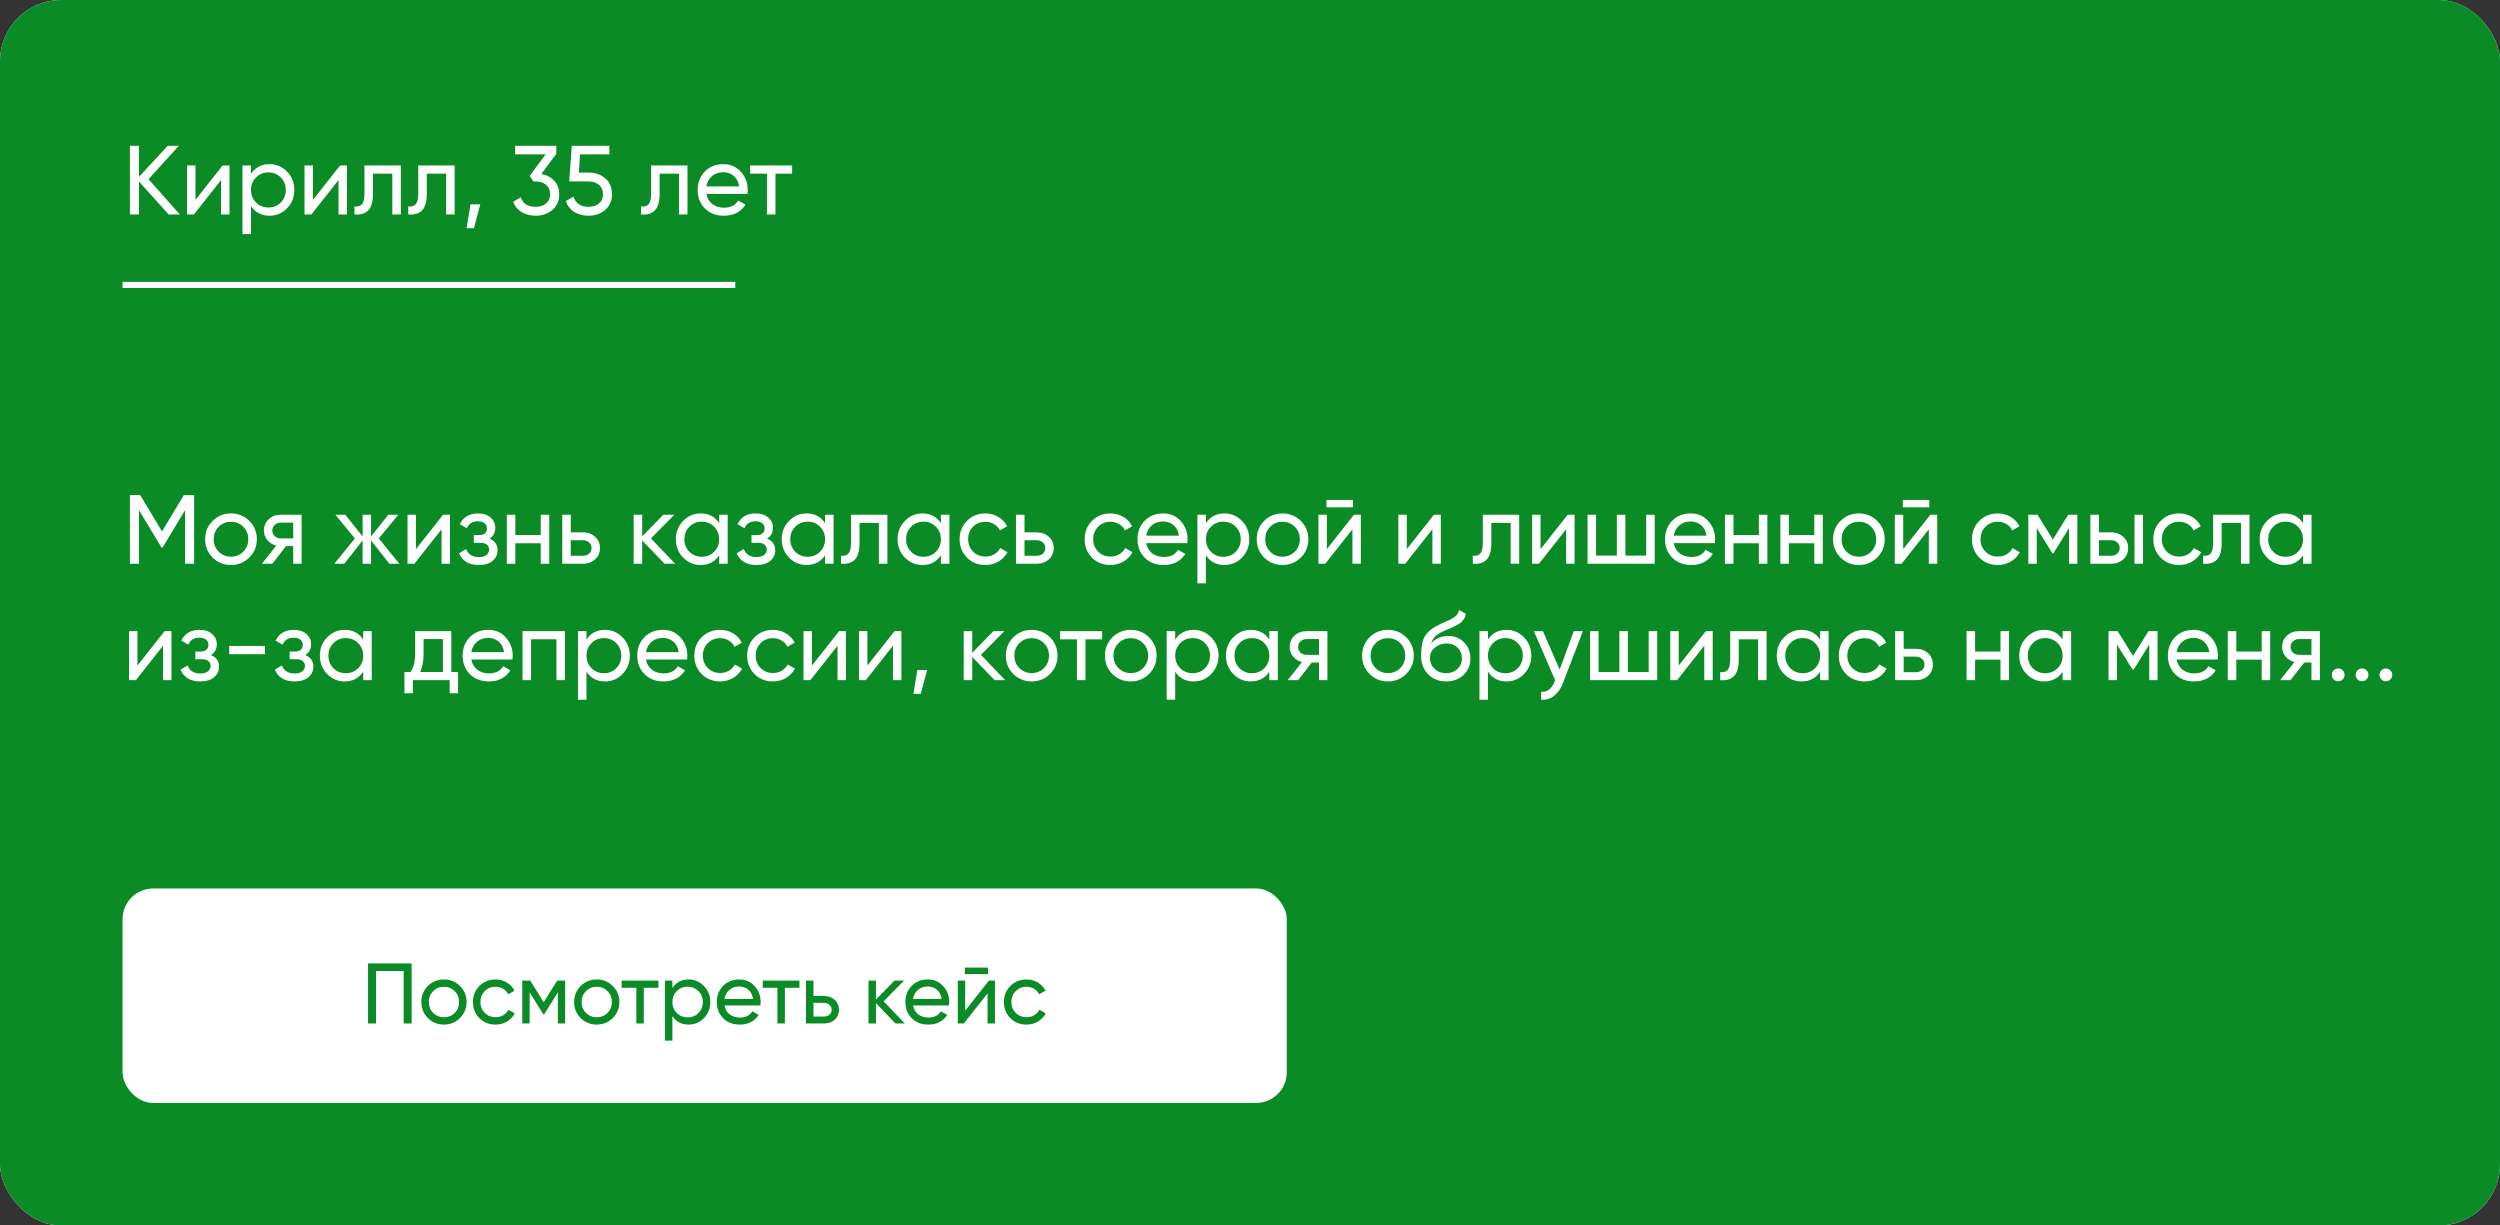
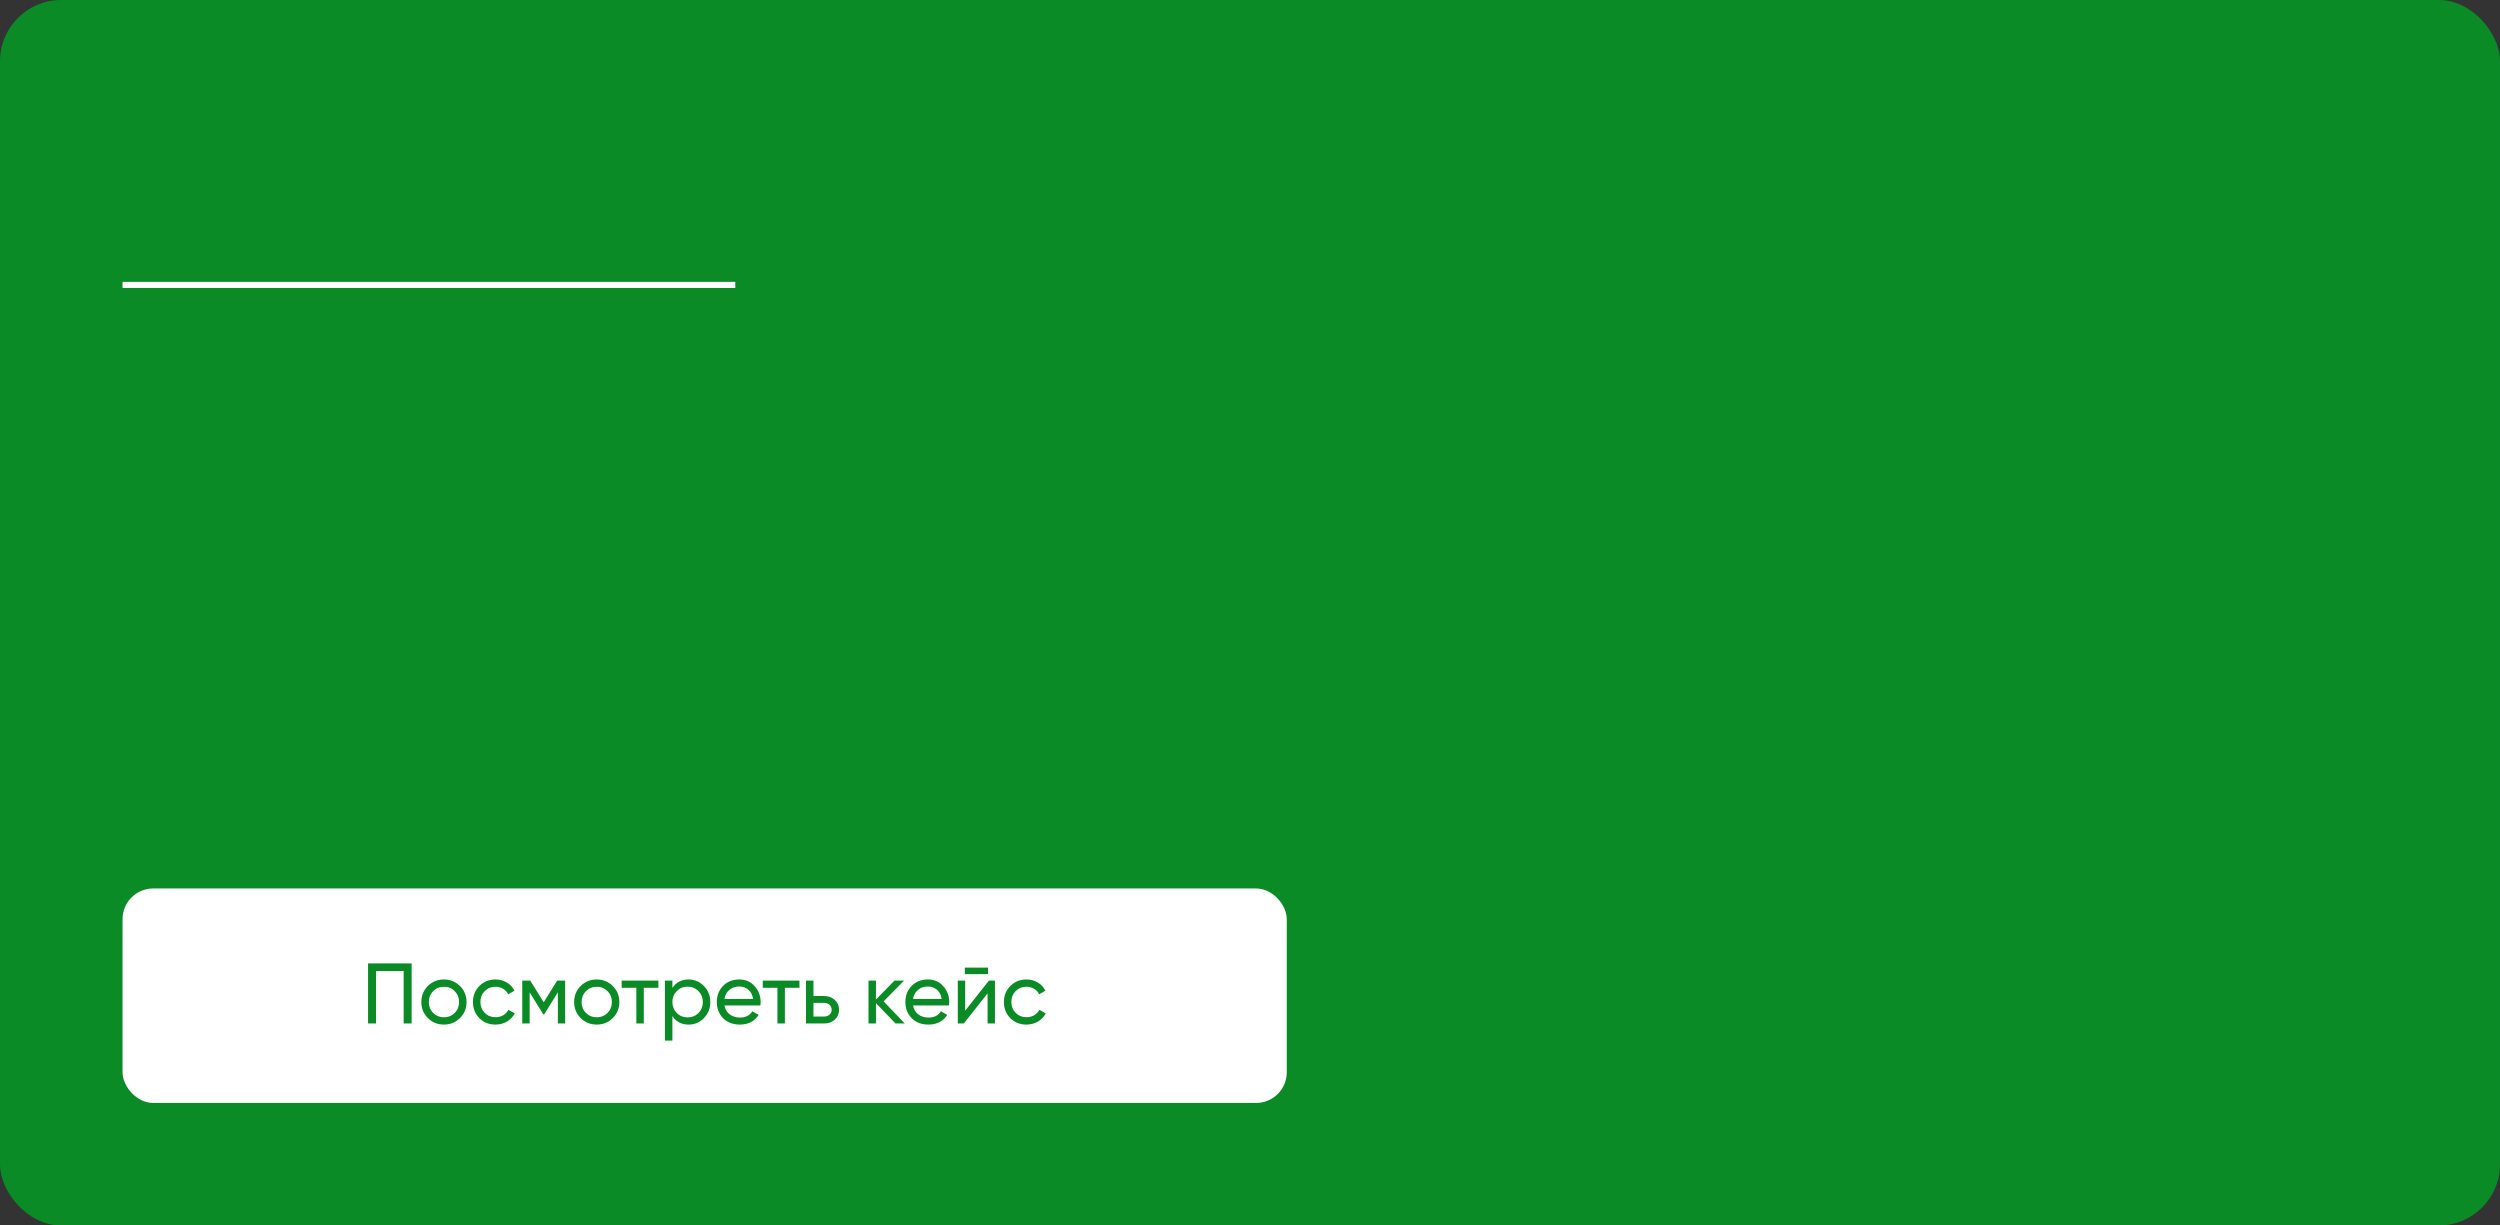
<svg xmlns="http://www.w3.org/2000/svg" width="408" height="200" viewBox="0 0 408 200" fill="none">
  <rect x="0" y="0" width="408" height="200" fill="#333333" stroke="none" />
  <g clip-path="url(#clip0_470_418)">
-     <rect width="408" height="200" rx="10" fill="white" />
    <rect width="408" height="200" rx="10" fill="#0A8B26" />
-     <path d="M31.68 80.8V92H30.208V83.248L26.544 89.344H26.352L22.688 83.264V92H21.2V80.8H22.88L26.448 86.72L30 80.8H31.68ZM40.683 90.992C39.862 91.803 38.864 92.208 37.691 92.208C36.518 92.208 35.52 91.803 34.699 90.992C33.888 90.181 33.483 89.184 33.483 88C33.483 86.816 33.888 85.819 34.699 85.008C35.52 84.197 36.518 83.792 37.691 83.792C38.864 83.792 39.862 84.197 40.683 85.008C41.504 85.819 41.915 86.816 41.915 88C41.915 89.184 41.504 90.181 40.683 90.992ZM37.691 90.848C38.491 90.848 39.163 90.576 39.707 90.032C40.251 89.488 40.523 88.811 40.523 88C40.523 87.189 40.251 86.512 39.707 85.968C39.163 85.424 38.491 85.152 37.691 85.152C36.902 85.152 36.235 85.424 35.691 85.968C35.147 86.512 34.875 87.189 34.875 88C34.875 88.811 35.147 89.488 35.691 90.032C36.235 90.576 36.902 90.848 37.691 90.848ZM49.227 84V92H47.852V89.12H46.684L44.444 92H42.748L45.084 89.04C44.486 88.891 44.001 88.592 43.627 88.144C43.254 87.696 43.068 87.173 43.068 86.576C43.068 85.84 43.329 85.227 43.852 84.736C44.374 84.245 45.03 84 45.819 84H49.227ZM45.867 87.872H47.852V85.296H45.867C45.473 85.296 45.137 85.413 44.859 85.648C44.582 85.883 44.444 86.197 44.444 86.592C44.444 86.976 44.582 87.285 44.859 87.52C45.137 87.755 45.473 87.872 45.867 87.872ZM65.177 92H63.545L60.553 88.208V92H59.177V88.208L56.185 92H54.569L57.913 87.872L54.729 84H56.345L59.177 87.536V84H60.553V87.536L63.385 84H65.017L61.817 87.872L65.177 92ZM72.317 84H73.437V92H72.061V86.384L67.629 92H66.509V84H67.885V89.616L72.317 84ZM79.876 87.904C80.761 88.267 81.204 88.901 81.204 89.808C81.204 90.48 80.937 91.051 80.404 91.52C79.871 91.979 79.113 92.208 78.132 92.208C76.532 92.208 75.46 91.568 74.916 90.288L76.084 89.6C76.393 90.475 77.081 90.912 78.148 90.912C78.681 90.912 79.092 90.8 79.38 90.576C79.679 90.341 79.828 90.043 79.828 89.68C79.828 89.36 79.705 89.099 79.46 88.896C79.225 88.693 78.905 88.592 78.5 88.592H77.332V87.328H78.196C78.601 87.328 78.916 87.232 79.14 87.04C79.364 86.837 79.476 86.565 79.476 86.224C79.476 85.883 79.343 85.605 79.076 85.392C78.82 85.179 78.463 85.072 78.004 85.072C77.108 85.072 76.5 85.451 76.18 86.208L75.044 85.552C75.609 84.379 76.596 83.792 78.004 83.792C78.879 83.792 79.567 84.016 80.068 84.464C80.58 84.912 80.836 85.461 80.836 86.112C80.836 86.923 80.516 87.52 79.876 87.904ZM88.248 84H89.64V92H88.248V88.656H84.104V92H82.712V84H84.104V87.328H88.248V84ZM95.135 86.88C95.935 86.88 96.597 87.12 97.119 87.6C97.653 88.069 97.919 88.683 97.919 89.44C97.919 90.197 97.653 90.816 97.119 91.296C96.597 91.765 95.935 92 95.135 92H91.759V84H93.151V86.88H95.135ZM95.135 90.704C95.53 90.704 95.861 90.592 96.127 90.368C96.404 90.133 96.543 89.824 96.543 89.44C96.543 89.056 96.404 88.747 96.127 88.512C95.861 88.277 95.53 88.16 95.135 88.16H93.151V90.704H95.135ZM110.183 92H108.455L104.807 88.208V92H103.415V84H104.807V87.536L108.263 84H110.055L106.231 87.872L110.183 92ZM117.368 84H118.76V92H117.368V90.624C116.674 91.68 115.666 92.208 114.344 92.208C113.224 92.208 112.269 91.803 111.48 90.992C110.69 90.171 110.296 89.173 110.296 88C110.296 86.827 110.69 85.835 111.48 85.024C112.269 84.203 113.224 83.792 114.344 83.792C115.666 83.792 116.674 84.32 117.368 85.376V84ZM114.52 90.864C115.33 90.864 116.008 90.592 116.552 90.048C117.096 89.493 117.368 88.811 117.368 88C117.368 87.189 117.096 86.512 116.552 85.968C116.008 85.413 115.33 85.136 114.52 85.136C113.72 85.136 113.048 85.413 112.504 85.968C111.96 86.512 111.688 87.189 111.688 88C111.688 88.811 111.96 89.493 112.504 90.048C113.048 90.592 113.72 90.864 114.52 90.864ZM125.189 87.904C126.074 88.267 126.517 88.901 126.517 89.808C126.517 90.48 126.25 91.051 125.717 91.52C125.183 91.979 124.426 92.208 123.445 92.208C121.845 92.208 120.773 91.568 120.229 90.288L121.397 89.6C121.706 90.475 122.394 90.912 123.461 90.912C123.994 90.912 124.405 90.8 124.693 90.576C124.991 90.341 125.141 90.043 125.141 89.68C125.141 89.36 125.018 89.099 124.773 88.896C124.538 88.693 124.218 88.592 123.812 88.592H122.645V87.328H123.509C123.914 87.328 124.229 87.232 124.453 87.04C124.677 86.837 124.789 86.565 124.789 86.224C124.789 85.883 124.655 85.605 124.389 85.392C124.133 85.179 123.775 85.072 123.317 85.072C122.421 85.072 121.813 85.451 121.493 86.208L120.357 85.552C120.922 84.379 121.909 83.792 123.317 83.792C124.191 83.792 124.879 84.016 125.381 84.464C125.893 84.912 126.149 85.461 126.149 86.112C126.149 86.923 125.829 87.52 125.189 87.904ZM134.649 84H136.041V92H134.649V90.624C133.955 91.68 132.947 92.208 131.625 92.208C130.505 92.208 129.55 91.803 128.761 90.992C127.971 90.171 127.577 89.173 127.577 88C127.577 86.827 127.971 85.835 128.761 85.024C129.55 84.203 130.505 83.792 131.625 83.792C132.947 83.792 133.955 84.32 134.649 85.376V84ZM131.801 90.864C132.611 90.864 133.289 90.592 133.833 90.048C134.377 89.493 134.649 88.811 134.649 88C134.649 87.189 134.377 86.512 133.833 85.968C133.289 85.413 132.611 85.136 131.801 85.136C131.001 85.136 130.329 85.413 129.785 85.968C129.241 86.512 128.969 87.189 128.969 88C128.969 88.811 129.241 89.493 129.785 90.048C130.329 90.592 131.001 90.864 131.801 90.864ZM144.822 84V92H143.43V85.344H140.278V88.608C140.278 89.92 140.011 90.837 139.478 91.36C138.955 91.872 138.214 92.085 137.254 92V90.688C137.798 90.763 138.203 90.645 138.47 90.336C138.747 90.016 138.886 89.429 138.886 88.576V84H144.822ZM153.555 84H154.947V92H153.555V90.624C152.862 91.68 151.854 92.208 150.531 92.208C149.411 92.208 148.456 91.803 147.667 90.992C146.878 90.171 146.483 89.173 146.483 88C146.483 86.827 146.878 85.835 147.667 85.024C148.456 84.203 149.411 83.792 150.531 83.792C151.854 83.792 152.862 84.32 153.555 85.376V84ZM150.707 90.864C151.518 90.864 152.195 90.592 152.739 90.048C153.283 89.493 153.555 88.811 153.555 88C153.555 87.189 153.283 86.512 152.739 85.968C152.195 85.413 151.518 85.136 150.707 85.136C149.907 85.136 149.235 85.413 148.691 85.968C148.147 86.512 147.875 87.189 147.875 88C147.875 88.811 148.147 89.493 148.691 90.048C149.235 90.592 149.907 90.864 150.707 90.864ZM160.816 92.208C159.611 92.208 158.608 91.808 157.808 91.008C157.008 90.197 156.608 89.195 156.608 88C156.608 86.805 157.008 85.808 157.808 85.008C158.608 84.197 159.611 83.792 160.816 83.792C161.605 83.792 162.315 83.984 162.944 84.368C163.573 84.741 164.043 85.248 164.352 85.888L163.184 86.56C162.981 86.133 162.667 85.792 162.24 85.536C161.824 85.28 161.349 85.152 160.816 85.152C160.016 85.152 159.344 85.424 158.8 85.968C158.267 86.512 158 87.189 158 88C158 88.8 158.267 89.472 158.8 90.016C159.344 90.56 160.016 90.832 160.816 90.832C161.349 90.832 161.829 90.709 162.256 90.464C162.683 90.208 163.008 89.867 163.232 89.44L164.416 90.128C164.075 90.757 163.584 91.264 162.944 91.648C162.304 92.021 161.595 92.208 160.816 92.208ZM169.182 86.88C169.982 86.88 170.643 87.12 171.166 87.6C171.699 88.069 171.966 88.683 171.966 89.44C171.966 90.197 171.699 90.816 171.166 91.296C170.643 91.765 169.982 92 169.182 92H165.806V84H167.198V86.88H169.182ZM169.182 90.704C169.577 90.704 169.907 90.592 170.174 90.368C170.451 90.133 170.59 89.824 170.59 89.44C170.59 89.056 170.451 88.747 170.174 88.512C169.907 88.277 169.577 88.16 169.182 88.16H167.198V90.704H169.182ZM181.222 92.208C180.017 92.208 179.014 91.808 178.214 91.008C177.414 90.197 177.014 89.195 177.014 88C177.014 86.805 177.414 85.808 178.214 85.008C179.014 84.197 180.017 83.792 181.222 83.792C182.012 83.792 182.721 83.984 183.35 84.368C183.98 84.741 184.449 85.248 184.758 85.888L183.59 86.56C183.388 86.133 183.073 85.792 182.646 85.536C182.23 85.28 181.756 85.152 181.222 85.152C180.422 85.152 179.75 85.424 179.206 85.968C178.673 86.512 178.406 87.189 178.406 88C178.406 88.8 178.673 89.472 179.206 90.016C179.75 90.56 180.422 90.832 181.222 90.832C181.756 90.832 182.236 90.709 182.662 90.464C183.089 90.208 183.414 89.867 183.638 89.44L184.822 90.128C184.481 90.757 183.99 91.264 183.35 91.648C182.71 92.021 182.001 92.208 181.222 92.208ZM187.063 88.64C187.202 89.355 187.527 89.909 188.039 90.304C188.562 90.699 189.202 90.896 189.959 90.896C191.015 90.896 191.783 90.507 192.263 89.728L193.447 90.4C192.669 91.605 191.495 92.208 189.927 92.208C188.658 92.208 187.623 91.813 186.823 91.024C186.034 90.224 185.639 89.216 185.639 88C185.639 86.795 186.029 85.792 186.807 84.992C187.586 84.192 188.594 83.792 189.831 83.792C191.005 83.792 191.959 84.208 192.695 85.04C193.442 85.861 193.815 86.853 193.815 88.016C193.815 88.219 193.799 88.427 193.767 88.64H187.063ZM189.831 85.104C189.085 85.104 188.466 85.317 187.975 85.744C187.485 86.16 187.181 86.72 187.063 87.424H192.407C192.29 86.667 191.991 86.091 191.511 85.696C191.031 85.301 190.471 85.104 189.831 85.104ZM199.831 83.792C200.951 83.792 201.906 84.203 202.695 85.024C203.485 85.835 203.879 86.827 203.879 88C203.879 89.173 203.485 90.171 202.695 90.992C201.906 91.803 200.951 92.208 199.831 92.208C198.509 92.208 197.501 91.68 196.807 90.624V95.2H195.415V84H196.807V85.376C197.501 84.32 198.509 83.792 199.831 83.792ZM199.655 90.864C200.455 90.864 201.127 90.592 201.671 90.048C202.215 89.493 202.487 88.811 202.487 88C202.487 87.189 202.215 86.512 201.671 85.968C201.127 85.413 200.455 85.136 199.655 85.136C198.845 85.136 198.167 85.413 197.623 85.968C197.079 86.512 196.807 87.189 196.807 88C196.807 88.811 197.079 89.493 197.623 90.048C198.167 90.592 198.845 90.864 199.655 90.864ZM212.292 90.992C211.471 91.803 210.474 92.208 209.3 92.208C208.127 92.208 207.13 91.803 206.308 90.992C205.498 90.181 205.092 89.184 205.092 88C205.092 86.816 205.498 85.819 206.308 85.008C207.13 84.197 208.127 83.792 209.3 83.792C210.474 83.792 211.471 84.197 212.292 85.008C213.114 85.819 213.524 86.816 213.524 88C213.524 89.184 213.114 90.181 212.292 90.992ZM209.3 90.848C210.1 90.848 210.772 90.576 211.316 90.032C211.86 89.488 212.132 88.811 212.132 88C212.132 87.189 211.86 86.512 211.316 85.968C210.772 85.424 210.1 85.152 209.3 85.152C208.511 85.152 207.844 85.424 207.3 85.968C206.756 86.512 206.484 87.189 206.484 88C206.484 88.811 206.756 89.488 207.3 90.032C207.844 90.576 208.511 90.848 209.3 90.848ZM216.477 82.8V81.584H220.797V82.8H216.477ZM220.973 84H222.093V92H220.717V86.384L216.285 92H215.165V84H216.541V89.616L220.973 84ZM234.02 84H235.14V92H233.764V86.384L229.332 92H228.212V84H229.588V89.616L234.02 84ZM247.931 84V92H246.539V85.344H243.387V88.608C243.387 89.92 243.12 90.837 242.587 91.36C242.064 91.872 241.323 92.085 240.363 92V90.688C240.907 90.763 241.312 90.645 241.579 90.336C241.856 90.016 241.995 89.429 241.995 88.576V84H247.931ZM255.848 84H256.968V92H255.592V86.384L251.16 92H250.04V84H251.416V89.616L255.848 84ZM268.655 84H270.047V92H259.087V84H260.479V90.672H263.871V84H265.263V90.672H268.655V84ZM273.157 88.64C273.296 89.355 273.621 89.909 274.133 90.304C274.656 90.699 275.296 90.896 276.053 90.896C277.109 90.896 277.877 90.507 278.357 89.728L279.541 90.4C278.762 91.605 277.589 92.208 276.021 92.208C274.752 92.208 273.717 91.813 272.917 91.024C272.128 90.224 271.733 89.216 271.733 88C271.733 86.795 272.122 85.792 272.901 84.992C273.68 84.192 274.688 83.792 275.925 83.792C277.098 83.792 278.053 84.208 278.789 85.04C279.536 85.861 279.909 86.853 279.909 88.016C279.909 88.219 279.893 88.427 279.861 88.64H273.157ZM275.925 85.104C275.178 85.104 274.56 85.317 274.069 85.744C273.578 86.16 273.274 86.72 273.157 87.424H278.501C278.384 86.667 278.085 86.091 277.605 85.696C277.125 85.301 276.565 85.104 275.925 85.104ZM287.045 84H288.437V92H287.045V88.656H282.901V92H281.509V84H282.901V87.328H287.045V84ZM296.092 84H297.484V92H296.092V88.656H291.948V92H290.556V84H291.948V87.328H296.092V84ZM306.355 90.992C305.534 91.803 304.536 92.208 303.363 92.208C302.19 92.208 301.192 91.803 300.371 90.992C299.56 90.181 299.155 89.184 299.155 88C299.155 86.816 299.56 85.819 300.371 85.008C301.192 84.197 302.19 83.792 303.363 83.792C304.536 83.792 305.534 84.197 306.355 85.008C307.176 85.819 307.587 86.816 307.587 88C307.587 89.184 307.176 90.181 306.355 90.992ZM303.363 90.848C304.163 90.848 304.835 90.576 305.379 90.032C305.923 89.488 306.195 88.811 306.195 88C306.195 87.189 305.923 86.512 305.379 85.968C304.835 85.424 304.163 85.152 303.363 85.152C302.574 85.152 301.907 85.424 301.363 85.968C300.819 86.512 300.547 87.189 300.547 88C300.547 88.811 300.819 89.488 301.363 90.032C301.907 90.576 302.574 90.848 303.363 90.848ZM310.54 82.8V81.584H314.86V82.8H310.54ZM315.036 84H316.156V92H314.78V86.384L310.348 92H309.228V84H310.604V89.616L315.036 84ZM326.035 92.208C324.829 92.208 323.827 91.808 323.027 91.008C322.227 90.197 321.827 89.195 321.827 88C321.827 86.805 322.227 85.808 323.027 85.008C323.827 84.197 324.829 83.792 326.035 83.792C326.824 83.792 327.533 83.984 328.163 84.368C328.792 84.741 329.261 85.248 329.571 85.888L328.403 86.56C328.2 86.133 327.885 85.792 327.459 85.536C327.043 85.28 326.568 85.152 326.035 85.152C325.235 85.152 324.563 85.424 324.019 85.968C323.485 86.512 323.219 87.189 323.219 88C323.219 88.8 323.485 89.472 324.019 90.016C324.563 90.56 325.235 90.832 326.035 90.832C326.568 90.832 327.048 90.709 327.475 90.464C327.901 90.208 328.227 89.867 328.451 89.44L329.635 90.128C329.293 90.757 328.803 91.264 328.163 91.648C327.523 92.021 326.813 92.208 326.035 92.208ZM339.025 84V92H337.665V86.192L335.121 90.288H334.945L332.401 86.192V92H331.025V84H332.513L335.025 88.048L337.537 84H339.025ZM344.526 86.88C345.326 86.88 345.987 87.12 346.51 87.6C347.043 88.069 347.31 88.683 347.31 89.44C347.31 90.197 347.043 90.816 346.51 91.296C345.987 91.765 345.326 92 344.526 92H341.15V84H342.542V86.88H344.526ZM348.35 84H349.742V92H348.35V84ZM344.526 90.704C344.92 90.704 345.251 90.592 345.518 90.368C345.795 90.133 345.934 89.824 345.934 89.44C345.934 89.056 345.795 88.747 345.518 88.512C345.251 88.277 344.92 88.16 344.526 88.16H342.542V90.704H344.526ZM355.629 92.208C354.423 92.208 353.421 91.808 352.621 91.008C351.821 90.197 351.421 89.195 351.421 88C351.421 86.805 351.821 85.808 352.621 85.008C353.421 84.197 354.423 83.792 355.629 83.792C356.418 83.792 357.127 83.984 357.757 84.368C358.386 84.741 358.855 85.248 359.165 85.888L357.997 86.56C357.794 86.133 357.479 85.792 357.053 85.536C356.637 85.28 356.162 85.152 355.629 85.152C354.829 85.152 354.157 85.424 353.613 85.968C353.079 86.512 352.812 87.189 352.812 88C352.812 88.8 353.079 89.472 353.613 90.016C354.157 90.56 354.829 90.832 355.629 90.832C356.162 90.832 356.642 90.709 357.069 90.464C357.495 90.208 357.821 89.867 358.045 89.44L359.229 90.128C358.887 90.757 358.397 91.264 357.757 91.648C357.117 92.021 356.407 92.208 355.629 92.208ZM367.119 84V92H365.727V85.344H362.575V88.608C362.575 89.92 362.308 90.837 361.775 91.36C361.252 91.872 360.511 92.085 359.551 92V90.688C360.095 90.763 360.5 90.645 360.767 90.336C361.044 90.016 361.183 89.429 361.183 88.576V84H367.119ZM375.852 84H377.244V92H375.852V90.624C375.159 91.68 374.151 92.208 372.828 92.208C371.708 92.208 370.753 91.803 369.964 90.992C369.175 90.171 368.78 89.173 368.78 88C368.78 86.827 369.175 85.835 369.964 85.024C370.753 84.203 371.708 83.792 372.828 83.792C374.151 83.792 375.159 84.32 375.852 85.376V84ZM373.004 90.864C373.815 90.864 374.492 90.592 375.036 90.048C375.58 89.493 375.852 88.811 375.852 88C375.852 87.189 375.58 86.512 375.036 85.968C374.492 85.413 373.815 85.136 373.004 85.136C372.204 85.136 371.532 85.413 370.988 85.968C370.444 86.512 370.172 87.189 370.172 88C370.172 88.811 370.444 89.493 370.988 90.048C371.532 90.592 372.204 90.864 373.004 90.864ZM26.864 103H27.984V111H26.608V105.384L22.176 111H21.056V103H22.432V108.616L26.864 103ZM34.423 106.904C35.308 107.267 35.751 107.901 35.751 108.808C35.751 109.48 35.484 110.051 34.951 110.52C34.417 110.979 33.66 111.208 32.679 111.208C31.079 111.208 30.007 110.568 29.463 109.288L30.631 108.6C30.94 109.475 31.628 109.912 32.695 109.912C33.228 109.912 33.639 109.8 33.927 109.576C34.225 109.341 34.375 109.043 34.375 108.68C34.375 108.36 34.252 108.099 34.007 107.896C33.772 107.693 33.452 107.592 33.047 107.592H31.879V106.328H32.743C33.148 106.328 33.463 106.232 33.687 106.04C33.911 105.837 34.023 105.565 34.023 105.224C34.023 104.883 33.889 104.605 33.623 104.392C33.367 104.179 33.01 104.072 32.551 104.072C31.655 104.072 31.047 104.451 30.727 105.208L29.591 104.552C30.156 103.379 31.143 102.792 32.551 102.792C33.425 102.792 34.114 103.016 34.615 103.464C35.127 103.912 35.383 104.461 35.383 105.112C35.383 105.923 35.063 106.52 34.423 106.904ZM37.403 106.76V105.416H43.243V106.76H37.403ZM49.813 106.904C50.699 107.267 51.142 107.901 51.142 108.808C51.142 109.48 50.875 110.051 50.342 110.52C49.808 110.979 49.051 111.208 48.069 111.208C46.469 111.208 45.398 110.568 44.853 109.288L46.022 108.6C46.331 109.475 47.019 109.912 48.086 109.912C48.619 109.912 49.029 109.8 49.318 109.576C49.616 109.341 49.766 109.043 49.766 108.68C49.766 108.36 49.643 108.099 49.398 107.896C49.163 107.693 48.843 107.592 48.438 107.592H47.27V106.328H48.133C48.539 106.328 48.853 106.232 49.078 106.04C49.301 105.837 49.413 105.565 49.413 105.224C49.413 104.883 49.28 104.605 49.014 104.392C48.758 104.179 48.4 104.072 47.941 104.072C47.045 104.072 46.438 104.451 46.117 105.208L44.981 104.552C45.547 103.379 46.533 102.792 47.941 102.792C48.816 102.792 49.504 103.016 50.005 103.464C50.517 103.912 50.773 104.461 50.773 105.112C50.773 105.923 50.453 106.52 49.813 106.904ZM59.274 103H60.666V111H59.274V109.624C58.58 110.68 57.572 111.208 56.25 111.208C55.13 111.208 54.175 110.803 53.386 109.992C52.596 109.171 52.202 108.173 52.202 107C52.202 105.827 52.596 104.835 53.386 104.024C54.175 103.203 55.13 102.792 56.25 102.792C57.572 102.792 58.58 103.32 59.274 104.376V103ZM56.426 109.864C57.236 109.864 57.914 109.592 58.458 109.048C59.002 108.493 59.274 107.811 59.274 107C59.274 106.189 59.002 105.512 58.458 104.968C57.914 104.413 57.236 104.136 56.426 104.136C55.626 104.136 54.954 104.413 54.41 104.968C53.866 105.512 53.594 106.189 53.594 107C53.594 107.811 53.866 108.493 54.41 109.048C54.954 109.592 55.626 109.864 56.426 109.864ZM73.655 109.672H74.759V113.144H73.383V111H67.383V113.144H66.007V109.672H66.983C67.495 108.968 67.751 107.981 67.751 106.712V103H73.655V109.672ZM68.567 109.672H72.279V104.296H69.127V106.712C69.127 107.907 68.94 108.893 68.567 109.672ZM76.923 107.64C77.061 108.355 77.387 108.909 77.899 109.304C78.421 109.699 79.061 109.896 79.819 109.896C80.875 109.896 81.643 109.507 82.123 108.728L83.307 109.4C82.528 110.605 81.355 111.208 79.787 111.208C78.517 111.208 77.483 110.813 76.683 110.024C75.893 109.224 75.499 108.216 75.499 107C75.499 105.795 75.888 104.792 76.667 103.992C77.445 103.192 78.453 102.792 79.691 102.792C80.864 102.792 81.819 103.208 82.555 104.04C83.301 104.861 83.675 105.853 83.675 107.016C83.675 107.219 83.659 107.427 83.627 107.64H76.923ZM79.691 104.104C78.944 104.104 78.325 104.317 77.835 104.744C77.344 105.16 77.04 105.72 76.923 106.424H82.267C82.149 105.667 81.851 105.091 81.371 104.696C80.891 104.301 80.331 104.104 79.691 104.104ZM92.203 103V111H90.811V104.328H86.667V111H85.275V103H92.203ZM98.738 102.792C99.858 102.792 100.812 103.203 101.602 104.024C102.391 104.835 102.786 105.827 102.786 107C102.786 108.173 102.391 109.171 101.602 109.992C100.812 110.803 99.858 111.208 98.738 111.208C97.415 111.208 96.407 110.68 95.714 109.624V114.2H94.322V103H95.714V104.376C96.407 103.32 97.415 102.792 98.738 102.792ZM98.562 109.864C99.362 109.864 100.034 109.592 100.578 109.048C101.122 108.493 101.394 107.811 101.394 107C101.394 106.189 101.122 105.512 100.578 104.968C100.034 104.413 99.362 104.136 98.562 104.136C97.751 104.136 97.074 104.413 96.53 104.968C95.986 105.512 95.714 106.189 95.714 107C95.714 107.811 95.986 108.493 96.53 109.048C97.074 109.592 97.751 109.864 98.562 109.864ZM105.423 107.64C105.561 108.355 105.887 108.909 106.399 109.304C106.921 109.699 107.561 109.896 108.319 109.896C109.375 109.896 110.143 109.507 110.623 108.728L111.807 109.4C111.028 110.605 109.855 111.208 108.287 111.208C107.017 111.208 105.983 110.813 105.183 110.024C104.393 109.224 103.999 108.216 103.999 107C103.999 105.795 104.388 104.792 105.167 103.992C105.945 103.192 106.953 102.792 108.191 102.792C109.364 102.792 110.319 103.208 111.055 104.04C111.801 104.861 112.175 105.853 112.175 107.016C112.175 107.219 112.159 107.427 112.127 107.64H105.423ZM108.191 104.104C107.444 104.104 106.825 104.317 106.335 104.744C105.844 105.16 105.54 105.72 105.423 106.424H110.767C110.649 105.667 110.351 105.091 109.871 104.696C109.391 104.301 108.831 104.104 108.191 104.104ZM117.519 111.208C116.314 111.208 115.311 110.808 114.511 110.008C113.711 109.197 113.311 108.195 113.311 107C113.311 105.805 113.711 104.808 114.511 104.008C115.311 103.197 116.314 102.792 117.519 102.792C118.308 102.792 119.018 102.984 119.647 103.368C120.276 103.741 120.746 104.248 121.055 104.888L119.887 105.56C119.684 105.133 119.37 104.792 118.943 104.536C118.527 104.28 118.052 104.152 117.519 104.152C116.719 104.152 116.047 104.424 115.503 104.968C114.97 105.512 114.703 106.189 114.703 107C114.703 107.8 114.97 108.472 115.503 109.016C116.047 109.56 116.719 109.832 117.519 109.832C118.052 109.832 118.532 109.709 118.959 109.464C119.386 109.208 119.711 108.867 119.935 108.44L121.119 109.128C120.778 109.757 120.287 110.264 119.647 110.648C119.007 111.021 118.298 111.208 117.519 111.208ZM126.144 111.208C124.939 111.208 123.936 110.808 123.136 110.008C122.336 109.197 121.936 108.195 121.936 107C121.936 105.805 122.336 104.808 123.136 104.008C123.936 103.197 124.939 102.792 126.144 102.792C126.933 102.792 127.643 102.984 128.272 103.368C128.901 103.741 129.371 104.248 129.68 104.888L128.512 105.56C128.309 105.133 127.995 104.792 127.568 104.536C127.152 104.28 126.677 104.152 126.144 104.152C125.344 104.152 124.672 104.424 124.128 104.968C123.595 105.512 123.328 106.189 123.328 107C123.328 107.8 123.595 108.472 124.128 109.016C124.672 109.56 125.344 109.832 126.144 109.832C126.677 109.832 127.157 109.709 127.584 109.464C128.011 109.208 128.336 108.867 128.56 108.44L129.744 109.128C129.403 109.757 128.912 110.264 128.272 110.648C127.632 111.021 126.923 111.208 126.144 111.208ZM136.942 103H138.062V111H136.686V105.384L132.254 111H131.134V103H132.51V108.616L136.942 103ZM145.989 103H147.109V111H145.733V105.384L141.301 111H140.181V103H141.557V108.616L145.989 103ZM151.308 109.352L150.268 113.24H149.068L149.708 109.352H151.308ZM164.043 111H162.315L158.667 107.208V111H157.275V103H158.667V106.536L162.123 103H163.915L160.091 106.872L164.043 111ZM171.355 109.992C170.534 110.803 169.536 111.208 168.363 111.208C167.19 111.208 166.192 110.803 165.371 109.992C164.56 109.181 164.155 108.184 164.155 107C164.155 105.816 164.56 104.819 165.371 104.008C166.192 103.197 167.19 102.792 168.363 102.792C169.536 102.792 170.534 103.197 171.355 104.008C172.176 104.819 172.587 105.816 172.587 107C172.587 108.184 172.176 109.181 171.355 109.992ZM168.363 109.848C169.163 109.848 169.835 109.576 170.379 109.032C170.923 108.488 171.195 107.811 171.195 107C171.195 106.189 170.923 105.512 170.379 104.968C169.835 104.424 169.163 104.152 168.363 104.152C167.574 104.152 166.907 104.424 166.363 104.968C165.819 105.512 165.547 106.189 165.547 107C165.547 107.811 165.819 108.488 166.363 109.032C166.907 109.576 167.574 109.848 168.363 109.848ZM179.867 103V104.344H177.147V111H175.755V104.344H173.019V103H179.867ZM187.527 109.992C186.705 110.803 185.708 111.208 184.535 111.208C183.361 111.208 182.364 110.803 181.543 109.992C180.732 109.181 180.327 108.184 180.327 107C180.327 105.816 180.732 104.819 181.543 104.008C182.364 103.197 183.361 102.792 184.535 102.792C185.708 102.792 186.705 103.197 187.527 104.008C188.348 104.819 188.759 105.816 188.759 107C188.759 108.184 188.348 109.181 187.527 109.992ZM184.535 109.848C185.335 109.848 186.007 109.576 186.551 109.032C187.095 108.488 187.367 107.811 187.367 107C187.367 106.189 187.095 105.512 186.551 104.968C186.007 104.424 185.335 104.152 184.535 104.152C183.745 104.152 183.079 104.424 182.535 104.968C181.991 105.512 181.719 106.189 181.719 107C181.719 107.811 181.991 108.488 182.535 109.032C183.079 109.576 183.745 109.848 184.535 109.848ZM194.816 102.792C195.936 102.792 196.89 103.203 197.68 104.024C198.469 104.835 198.864 105.827 198.864 107C198.864 108.173 198.469 109.171 197.68 109.992C196.89 110.803 195.936 111.208 194.816 111.208C193.493 111.208 192.485 110.68 191.792 109.624V114.2H190.4V103H191.792V104.376C192.485 103.32 193.493 102.792 194.816 102.792ZM194.64 109.864C195.44 109.864 196.112 109.592 196.656 109.048C197.2 108.493 197.472 107.811 197.472 107C197.472 106.189 197.2 105.512 196.656 104.968C196.112 104.413 195.44 104.136 194.64 104.136C193.829 104.136 193.152 104.413 192.608 104.968C192.064 105.512 191.792 106.189 191.792 107C191.792 107.811 192.064 108.493 192.608 109.048C193.152 109.592 193.829 109.864 194.64 109.864ZM207.149 103H208.541V111H207.149V109.624C206.455 110.68 205.447 111.208 204.125 111.208C203.005 111.208 202.05 110.803 201.261 109.992C200.471 109.171 200.077 108.173 200.077 107C200.077 105.827 200.471 104.835 201.261 104.024C202.05 103.203 203.005 102.792 204.125 102.792C205.447 102.792 206.455 103.32 207.149 104.376V103ZM204.301 109.864C205.111 109.864 205.789 109.592 206.333 109.048C206.877 108.493 207.149 107.811 207.149 107C207.149 106.189 206.877 105.512 206.333 104.968C205.789 104.413 205.111 104.136 204.301 104.136C203.501 104.136 202.829 104.413 202.285 104.968C201.741 105.512 201.469 106.189 201.469 107C201.469 107.811 201.741 108.493 202.285 109.048C202.829 109.592 203.501 109.864 204.301 109.864ZM216.634 103V111H215.258V108.12H214.09L211.85 111H210.154L212.49 108.04C211.892 107.891 211.407 107.592 211.034 107.144C210.66 106.696 210.474 106.173 210.474 105.576C210.474 104.84 210.735 104.227 211.258 103.736C211.78 103.245 212.436 103 213.226 103H216.634ZM213.274 106.872H215.258V104.296H213.274C212.879 104.296 212.543 104.413 212.266 104.648C211.988 104.883 211.85 105.197 211.85 105.592C211.85 105.976 211.988 106.285 212.266 106.52C212.543 106.755 212.879 106.872 213.274 106.872ZM229.496 109.992C228.674 110.803 227.677 111.208 226.504 111.208C225.33 111.208 224.333 110.803 223.512 109.992C222.701 109.181 222.296 108.184 222.296 107C222.296 105.816 222.701 104.819 223.512 104.008C224.333 103.197 225.33 102.792 226.504 102.792C227.677 102.792 228.674 103.197 229.496 104.008C230.317 104.819 230.727 105.816 230.727 107C230.727 108.184 230.317 109.181 229.496 109.992ZM226.504 109.848C227.304 109.848 227.976 109.576 228.52 109.032C229.064 108.488 229.336 107.811 229.336 107C229.336 106.189 229.064 105.512 228.52 104.968C227.976 104.424 227.304 104.152 226.504 104.152C225.714 104.152 225.048 104.424 224.504 104.968C223.96 105.512 223.688 106.189 223.688 107C223.688 107.811 223.96 108.488 224.504 109.032C225.048 109.576 225.714 109.848 226.504 109.848ZM236.001 111.208C234.817 111.208 233.841 110.819 233.073 110.04C232.305 109.261 231.921 108.259 231.921 107.032C231.921 105.667 232.118 104.616 232.513 103.88C232.918 103.144 233.739 102.477 234.977 101.88C235.201 101.773 235.505 101.635 235.889 101.464C236.283 101.293 236.571 101.165 236.753 101.08C236.934 100.984 237.137 100.861 237.361 100.712C237.585 100.552 237.75 100.381 237.857 100.2C237.974 100.008 238.059 99.789 238.113 99.544L239.233 100.184C239.201 100.355 239.158 100.515 239.105 100.664C239.051 100.803 238.971 100.941 238.865 101.08C238.769 101.208 238.683 101.32 238.609 101.416C238.534 101.512 238.406 101.619 238.225 101.736C238.054 101.843 237.926 101.923 237.841 101.976C237.766 102.029 237.611 102.109 237.377 102.216C237.153 102.323 236.998 102.397 236.913 102.44C236.838 102.472 236.662 102.547 236.385 102.664C236.107 102.771 235.937 102.84 235.873 102.872C235.147 103.181 234.614 103.496 234.273 103.816C233.942 104.136 233.702 104.541 233.553 105.032C233.894 104.605 234.321 104.291 234.833 104.088C235.345 103.885 235.857 103.784 236.369 103.784C237.371 103.784 238.219 104.125 238.913 104.808C239.617 105.491 239.969 106.371 239.969 107.448C239.969 108.536 239.595 109.437 238.849 110.152C238.102 110.856 237.153 111.208 236.001 111.208ZM234.129 109.16C234.63 109.629 235.254 109.864 236.001 109.864C236.747 109.864 237.361 109.635 237.841 109.176C238.331 108.717 238.577 108.141 238.577 107.448C238.577 106.733 238.342 106.152 237.873 105.704C237.414 105.245 236.806 105.016 236.049 105.016C235.366 105.016 234.747 105.235 234.193 105.672C233.649 106.099 233.377 106.664 233.377 107.368C233.377 108.093 233.627 108.691 234.129 109.16ZM245.863 102.792C246.983 102.792 247.937 103.203 248.727 104.024C249.516 104.835 249.911 105.827 249.911 107C249.911 108.173 249.516 109.171 248.727 109.992C247.937 110.803 246.983 111.208 245.863 111.208C244.54 111.208 243.532 110.68 242.839 109.624V114.2H241.447V103H242.839V104.376C243.532 103.32 244.54 102.792 245.863 102.792ZM245.687 109.864C246.487 109.864 247.159 109.592 247.703 109.048C248.247 108.493 248.519 107.811 248.519 107C248.519 106.189 248.247 105.512 247.703 104.968C247.159 104.413 246.487 104.136 245.687 104.136C244.876 104.136 244.199 104.413 243.655 104.968C243.111 105.512 242.839 106.189 242.839 107C242.839 107.811 243.111 108.493 243.655 109.048C244.199 109.592 244.876 109.864 245.687 109.864ZM256.843 103H258.331L255.067 111.496C254.726 112.403 254.246 113.091 253.627 113.56C253.008 114.04 252.304 114.253 251.515 114.2V112.904C252.496 112.979 253.216 112.445 253.675 111.304L253.803 111.016L250.331 103H251.803L254.539 109.272L256.843 103ZM269.062 103H270.454V111H259.493V103H260.886V109.672H264.278V103H265.67V109.672H269.062V103ZM278.395 103H279.515V111H278.139V105.384L273.707 111H272.587V103H273.963V108.616L278.395 103ZM288.306 103V111H286.914V104.344H283.762V107.608C283.762 108.92 283.495 109.837 282.962 110.36C282.439 110.872 281.698 111.085 280.738 111V109.688C281.282 109.763 281.687 109.645 281.954 109.336C282.231 109.016 282.37 108.429 282.37 107.576V103H288.306ZM297.039 103H298.431V111H297.039V109.624C296.346 110.68 295.338 111.208 294.015 111.208C292.895 111.208 291.941 110.803 291.151 109.992C290.362 109.171 289.967 108.173 289.967 107C289.967 105.827 290.362 104.835 291.151 104.024C291.941 103.203 292.895 102.792 294.015 102.792C295.338 102.792 296.346 103.32 297.039 104.376V103ZM294.191 109.864C295.002 109.864 295.679 109.592 296.223 109.048C296.767 108.493 297.039 107.811 297.039 107C297.039 106.189 296.767 105.512 296.223 104.968C295.679 104.413 295.002 104.136 294.191 104.136C293.391 104.136 292.719 104.413 292.175 104.968C291.631 105.512 291.359 106.189 291.359 107C291.359 107.811 291.631 108.493 292.175 109.048C292.719 109.592 293.391 109.864 294.191 109.864ZM304.3 111.208C303.095 111.208 302.092 110.808 301.292 110.008C300.492 109.197 300.092 108.195 300.092 107C300.092 105.805 300.492 104.808 301.292 104.008C302.092 103.197 303.095 102.792 304.3 102.792C305.09 102.792 305.799 102.984 306.428 103.368C307.058 103.741 307.527 104.248 307.836 104.888L306.668 105.56C306.466 105.133 306.151 104.792 305.724 104.536C305.308 104.28 304.834 104.152 304.3 104.152C303.5 104.152 302.828 104.424 302.284 104.968C301.751 105.512 301.484 106.189 301.484 107C301.484 107.8 301.751 108.472 302.284 109.016C302.828 109.56 303.5 109.832 304.3 109.832C304.834 109.832 305.314 109.709 305.74 109.464C306.167 109.208 306.492 108.867 306.716 108.44L307.9 109.128C307.559 109.757 307.068 110.264 306.428 110.648C305.788 111.021 305.079 111.208 304.3 111.208ZM312.666 105.88C313.466 105.88 314.128 106.12 314.65 106.6C315.184 107.069 315.45 107.683 315.45 108.44C315.45 109.197 315.184 109.816 314.65 110.296C314.128 110.765 313.466 111 312.666 111H309.29V103H310.682V105.88H312.666ZM312.666 109.704C313.061 109.704 313.392 109.592 313.658 109.368C313.936 109.133 314.074 108.824 314.074 108.44C314.074 108.056 313.936 107.747 313.658 107.512C313.392 107.277 313.061 107.16 312.666 107.16H310.682V109.704H312.666ZM326.483 103H327.875V111H326.483V107.656H322.339V111H320.947V103H322.339V106.328H326.483V103ZM336.618 103H338.01V111H336.618V109.624C335.924 110.68 334.916 111.208 333.594 111.208C332.474 111.208 331.519 110.803 330.73 109.992C329.94 109.171 329.546 108.173 329.546 107C329.546 105.827 329.94 104.835 330.73 104.024C331.519 103.203 332.474 102.792 333.594 102.792C334.916 102.792 335.924 103.32 336.618 104.376V103ZM333.77 109.864C334.58 109.864 335.258 109.592 335.802 109.048C336.346 108.493 336.618 107.811 336.618 107C336.618 106.189 336.346 105.512 335.802 104.968C335.258 104.413 334.58 104.136 333.77 104.136C332.97 104.136 332.298 104.413 331.754 104.968C331.21 105.512 330.938 106.189 330.938 107C330.938 107.811 331.21 108.493 331.754 109.048C332.298 109.592 332.97 109.864 333.77 109.864ZM352.119 103V111H350.759V105.192L348.215 109.288H348.039L345.495 105.192V111H344.118V103H345.607L348.119 107.048L350.631 103H352.119ZM355.22 107.64C355.358 108.355 355.684 108.909 356.196 109.304C356.718 109.699 357.358 109.896 358.116 109.896C359.172 109.896 359.94 109.507 360.42 108.728L361.604 109.4C360.825 110.605 359.652 111.208 358.084 111.208C356.814 111.208 355.78 110.813 354.98 110.024C354.19 109.224 353.796 108.216 353.796 107C353.796 105.795 354.185 104.792 354.964 103.992C355.742 103.192 356.75 102.792 357.988 102.792C359.161 102.792 360.116 103.208 360.852 104.04C361.598 104.861 361.972 105.853 361.972 107.016C361.972 107.219 361.956 107.427 361.924 107.64H355.22ZM357.988 104.104C357.241 104.104 356.622 104.317 356.132 104.744C355.641 105.16 355.337 105.72 355.22 106.424H360.564C360.446 105.667 360.148 105.091 359.668 104.696C359.188 104.301 358.628 104.104 357.988 104.104ZM369.108 103H370.5V111H369.108V107.656H364.964V111H363.572V103H364.964V106.328H369.108V103ZM378.603 103V111H377.227V108.12H376.059L373.819 111H372.123L374.459 108.04C373.861 107.891 373.376 107.592 373.003 107.144C372.629 106.696 372.443 106.173 372.443 105.576C372.443 104.84 372.704 104.227 373.227 103.736C373.749 103.245 374.405 103 375.195 103H378.603ZM375.243 106.872H377.227V104.296H375.243C374.848 104.296 374.512 104.413 374.235 104.648C373.957 104.883 373.819 105.197 373.819 105.592C373.819 105.976 373.957 106.285 374.235 106.52C374.512 106.755 374.848 106.872 375.243 106.872ZM381.592 111.176C381.304 111.176 381.059 111.075 380.856 110.872C380.654 110.669 380.552 110.424 380.552 110.136C380.552 109.848 380.654 109.603 380.856 109.4C381.059 109.197 381.304 109.096 381.592 109.096C381.891 109.096 382.136 109.197 382.328 109.4C382.531 109.603 382.632 109.848 382.632 110.136C382.632 110.424 382.531 110.669 382.328 110.872C382.136 111.075 381.891 111.176 381.592 111.176ZM385.483 111.176C385.195 111.176 384.95 111.075 384.747 110.872C384.544 110.669 384.443 110.424 384.443 110.136C384.443 109.848 384.544 109.603 384.747 109.4C384.95 109.197 385.195 109.096 385.483 109.096C385.782 109.096 386.027 109.197 386.219 109.4C386.422 109.603 386.523 109.848 386.523 110.136C386.523 110.424 386.422 110.669 386.219 110.872C386.027 111.075 385.782 111.176 385.483 111.176ZM389.374 111.176C389.086 111.176 388.84 111.075 388.638 110.872C388.435 110.669 388.334 110.424 388.334 110.136C388.334 109.848 388.435 109.603 388.638 109.4C388.84 109.197 389.086 109.096 389.374 109.096C389.672 109.096 389.918 109.197 390.11 109.4C390.312 109.603 390.414 109.848 390.414 110.136C390.414 110.424 390.312 110.669 390.11 110.872C389.918 111.075 389.672 111.176 389.374 111.176Z" fill="white" />
-     <path d="M29.344 35H27.52L22.688 29.624V35H21.2V23.8H22.688V28.856L27.36 23.8H29.184L24.24 29.24L29.344 35ZM36.333 27H37.453V35H36.077V29.384L31.645 35H30.525V27H31.901V32.616L36.333 27ZM43.988 26.792C45.108 26.792 46.062 27.203 46.852 28.024C47.641 28.835 48.036 29.827 48.036 31C48.036 32.173 47.641 33.171 46.852 33.992C46.062 34.803 45.108 35.208 43.988 35.208C42.665 35.208 41.657 34.68 40.964 33.624V38.2H39.572V27H40.964V28.376C41.657 27.32 42.665 26.792 43.988 26.792ZM43.812 33.864C44.612 33.864 45.284 33.592 45.828 33.048C46.372 32.493 46.644 31.811 46.644 31C46.644 30.189 46.372 29.512 45.828 28.968C45.284 28.413 44.612 28.136 43.812 28.136C43.001 28.136 42.324 28.413 41.78 28.968C41.236 29.512 40.964 30.189 40.964 31C40.964 31.811 41.236 32.493 41.78 33.048C42.324 33.592 43.001 33.864 43.812 33.864ZM55.505 27H56.625V35H55.249V29.384L50.817 35H49.697V27H51.073V32.616L55.505 27ZM65.415 27V35H64.023V28.344H60.871V31.608C60.871 32.92 60.605 33.837 60.072 34.36C59.549 34.872 58.807 35.085 57.847 35V33.688C58.392 33.763 58.797 33.645 59.063 33.336C59.341 33.016 59.48 32.429 59.48 31.576V27H65.415ZM74.197 27V35H72.805V28.344H69.653V31.608C69.653 32.92 69.386 33.837 68.853 34.36C68.33 34.872 67.589 35.085 66.629 35V33.688C67.173 33.763 67.578 33.645 67.845 33.336C68.122 33.016 68.261 32.429 68.261 31.576V27H74.197ZM78.386 33.352L77.346 37.24H76.146L76.786 33.352H78.386ZM88.353 28.392C89.206 28.552 89.905 28.92 90.449 29.496C90.993 30.072 91.265 30.803 91.265 31.688C91.265 32.776 90.891 33.635 90.145 34.264C89.398 34.893 88.492 35.208 87.425 35.208C86.572 35.208 85.814 35.016 85.153 34.632C84.492 34.237 84.022 33.672 83.745 32.936L84.993 32.2C85.323 33.235 86.134 33.752 87.425 33.752C88.118 33.752 88.683 33.571 89.121 33.208C89.558 32.845 89.777 32.339 89.777 31.688C89.777 31.037 89.558 30.531 89.121 30.168C88.683 29.795 88.118 29.608 87.425 29.608H87.041L86.449 28.696L89.041 25.192H84.065V23.8H90.785V25.112L88.353 28.392ZM96.101 28.168C97.157 28.168 98.048 28.483 98.773 29.112C99.509 29.731 99.877 30.589 99.877 31.688C99.877 32.776 99.504 33.635 98.757 34.264C98.011 34.893 97.104 35.208 96.037 35.208C95.184 35.208 94.421 35.005 93.749 34.6C93.077 34.184 92.608 33.587 92.341 32.808L93.605 32.088C93.755 32.632 94.043 33.048 94.469 33.336C94.896 33.613 95.419 33.752 96.037 33.752C96.741 33.752 97.312 33.571 97.749 33.208C98.187 32.845 98.405 32.339 98.405 31.688C98.405 31.037 98.187 30.531 97.749 30.168C97.312 29.795 96.752 29.608 96.069 29.608H92.901L93.317 23.8H99.445V25.192H94.661L94.469 28.168H96.101ZM112.197 27V35H110.805V28.344H107.653V31.608C107.653 32.92 107.386 33.837 106.853 34.36C106.33 34.872 105.589 35.085 104.629 35V33.688C105.173 33.763 105.578 33.645 105.845 33.336C106.122 33.016 106.261 32.429 106.261 31.576V27H112.197ZM115.282 31.64C115.421 32.355 115.746 32.909 116.258 33.304C116.781 33.699 117.421 33.896 118.178 33.896C119.234 33.896 120.002 33.507 120.482 32.728L121.666 33.4C120.887 34.605 119.714 35.208 118.146 35.208C116.877 35.208 115.842 34.813 115.042 34.024C114.253 33.224 113.858 32.216 113.858 31C113.858 29.795 114.247 28.792 115.026 27.992C115.805 27.192 116.813 26.792 118.05 26.792C119.223 26.792 120.178 27.208 120.914 28.04C121.661 28.861 122.034 29.853 122.034 31.016C122.034 31.219 122.018 31.427 121.986 31.64H115.282ZM118.05 28.104C117.303 28.104 116.685 28.317 116.194 28.744C115.703 29.16 115.399 29.72 115.282 30.424H120.626C120.509 29.667 120.21 29.091 119.73 28.696C119.25 28.301 118.69 28.104 118.05 28.104ZM129.274 27V28.344H126.554V35H125.162V28.344H122.426V27H129.274Z" fill="white" />
    <rect x="20" y="145" width="190" height="35" rx="5" fill="white" />
    <path d="M67.178 157.231V167.031H65.876V158.463H61.368V167.031H60.066V157.231H67.178ZM75.062 166.149C74.344 166.859 73.471 167.213 72.445 167.213C71.418 167.213 70.545 166.859 69.826 166.149C69.117 165.44 68.763 164.567 68.763 163.531C68.763 162.495 69.117 161.623 69.826 160.913C70.545 160.204 71.418 159.849 72.445 159.849C73.471 159.849 74.344 160.204 75.062 160.913C75.781 161.623 76.141 162.495 76.141 163.531C76.141 164.567 75.781 165.44 75.062 166.149ZM72.445 166.023C73.144 166.023 73.733 165.785 74.209 165.309C74.684 164.833 74.922 164.241 74.922 163.531C74.922 162.822 74.684 162.229 74.209 161.753C73.733 161.277 73.144 161.039 72.445 161.039C71.754 161.039 71.171 161.277 70.695 161.753C70.219 162.229 69.981 162.822 69.981 163.531C69.981 164.241 70.219 164.833 70.695 165.309C71.171 165.785 71.754 166.023 72.445 166.023ZM80.866 167.213C79.812 167.213 78.934 166.863 78.234 166.163C77.534 165.454 77.184 164.577 77.184 163.531C77.184 162.486 77.534 161.613 78.234 160.913C78.934 160.204 79.812 159.849 80.866 159.849C81.557 159.849 82.178 160.017 82.728 160.353C83.279 160.68 83.69 161.123 83.96 161.683L82.938 162.271C82.761 161.898 82.486 161.599 82.112 161.375C81.748 161.151 81.333 161.039 80.866 161.039C80.166 161.039 79.578 161.277 79.102 161.753C78.636 162.229 78.402 162.822 78.402 163.531C78.402 164.231 78.636 164.819 79.102 165.295C79.578 165.771 80.166 166.009 80.866 166.009C81.333 166.009 81.753 165.902 82.126 165.687C82.5 165.463 82.784 165.165 82.98 164.791L84.016 165.393C83.718 165.944 83.288 166.387 82.728 166.723C82.168 167.05 81.548 167.213 80.866 167.213ZM92.233 160.031V167.031H91.043V161.949L88.817 165.533H88.663L86.437 161.949V167.031H85.233V160.031H86.535L88.733 163.573L90.931 160.031H92.233ZM100 166.149C99.281 166.859 98.409 167.213 97.382 167.213C96.355 167.213 95.483 166.859 94.764 166.149C94.055 165.44 93.7 164.567 93.7 163.531C93.7 162.495 94.055 161.623 94.764 160.913C95.483 160.204 96.355 159.849 97.382 159.849C98.409 159.849 99.281 160.204 100 160.913C100.719 161.623 101.078 162.495 101.078 163.531C101.078 164.567 100.719 165.44 100 166.149ZM97.382 166.023C98.082 166.023 98.67 165.785 99.146 165.309C99.622 164.833 99.86 164.241 99.86 163.531C99.86 162.822 99.622 162.229 99.146 161.753C98.67 161.277 98.082 161.039 97.382 161.039C96.691 161.039 96.108 161.277 95.632 161.753C95.156 162.229 94.918 162.822 94.918 163.531C94.918 164.241 95.156 164.833 95.632 165.309C96.108 165.785 96.691 166.023 97.382 166.023ZM107.448 160.031V161.207H105.068V167.031H103.85V161.207H101.456V160.031H107.448ZM112.38 159.849C113.36 159.849 114.195 160.209 114.886 160.927C115.576 161.637 115.922 162.505 115.922 163.531C115.922 164.558 115.576 165.431 114.886 166.149C114.195 166.859 113.36 167.213 112.38 167.213C111.222 167.213 110.34 166.751 109.734 165.827V169.831H108.516V160.031H109.734V161.235C110.34 160.311 111.222 159.849 112.38 159.849ZM112.226 166.037C112.926 166.037 113.514 165.799 113.99 165.323C114.466 164.838 114.704 164.241 114.704 163.531C114.704 162.822 114.466 162.229 113.99 161.753C113.514 161.268 112.926 161.025 112.226 161.025C111.516 161.025 110.924 161.268 110.448 161.753C109.972 162.229 109.734 162.822 109.734 163.531C109.734 164.241 109.972 164.838 110.448 165.323C110.924 165.799 111.516 166.037 112.226 166.037ZM118.229 164.091C118.351 164.717 118.635 165.202 119.083 165.547C119.541 165.893 120.101 166.065 120.763 166.065C121.687 166.065 122.359 165.725 122.779 165.043L123.815 165.631C123.134 166.686 122.107 167.213 120.735 167.213C119.625 167.213 118.719 166.868 118.019 166.177C117.329 165.477 116.983 164.595 116.983 163.531C116.983 162.477 117.324 161.599 118.005 160.899C118.687 160.199 119.569 159.849 120.651 159.849C121.678 159.849 122.513 160.213 123.157 160.941C123.811 161.66 124.137 162.528 124.137 163.545C124.137 163.723 124.123 163.905 124.095 164.091H118.229ZM120.651 160.997C119.998 160.997 119.457 161.184 119.027 161.557C118.598 161.921 118.332 162.411 118.229 163.027H122.905C122.803 162.365 122.541 161.861 122.121 161.515C121.701 161.17 121.211 160.997 120.651 160.997ZM130.472 160.031V161.207H128.092V167.031H126.874V161.207H124.48V160.031H130.472ZM134.493 162.551C135.193 162.551 135.772 162.761 136.229 163.181C136.696 163.592 136.929 164.129 136.929 164.791C136.929 165.454 136.696 165.995 136.229 166.415C135.772 166.826 135.193 167.031 134.493 167.031H131.539V160.031H132.757V162.551H134.493ZM134.493 165.897C134.839 165.897 135.128 165.799 135.361 165.603C135.604 165.398 135.725 165.127 135.725 164.791C135.725 164.455 135.604 164.185 135.361 163.979C135.128 163.774 134.839 163.671 134.493 163.671H132.757V165.897H134.493ZM147.66 167.031H146.148L142.956 163.713V167.031H141.738V160.031H142.956V163.125L145.98 160.031H147.548L144.202 163.419L147.66 167.031ZM149.005 164.091C149.126 164.717 149.411 165.202 149.859 165.547C150.316 165.893 150.876 166.065 151.539 166.065C152.463 166.065 153.135 165.725 153.555 165.043L154.591 165.631C153.909 166.686 152.883 167.213 151.511 167.213C150.4 167.213 149.495 166.868 148.795 166.177C148.104 165.477 147.759 164.595 147.759 163.531C147.759 162.477 148.099 161.599 148.781 160.899C149.462 160.199 150.344 159.849 151.427 159.849C152.453 159.849 153.289 160.213 153.933 160.941C154.586 161.66 154.913 162.528 154.913 163.545C154.913 163.723 154.899 163.905 154.871 164.091H149.005ZM151.427 160.997C150.773 160.997 150.232 161.184 149.803 161.557C149.373 161.921 149.107 162.411 149.005 163.027H153.681C153.578 162.365 153.317 161.861 152.897 161.515C152.477 161.17 151.987 160.997 151.427 160.997ZM157.461 158.981V157.917H161.241V158.981H157.461ZM161.395 160.031H162.375V167.031H161.171V162.117L157.293 167.031H156.313V160.031H157.517V164.945L161.395 160.031ZM167.519 167.213C166.464 167.213 165.587 166.863 164.887 166.163C164.187 165.454 163.837 164.577 163.837 163.531C163.837 162.486 164.187 161.613 164.887 160.913C165.587 160.204 166.464 159.849 167.519 159.849C168.209 159.849 168.83 160.017 169.381 160.353C169.931 160.68 170.342 161.123 170.613 161.683L169.591 162.271C169.413 161.898 169.138 161.599 168.765 161.375C168.401 161.151 167.985 161.039 167.519 161.039C166.819 161.039 166.231 161.277 165.755 161.753C165.288 162.229 165.055 162.822 165.055 163.531C165.055 164.231 165.288 164.819 165.755 165.295C166.231 165.771 166.819 166.009 167.519 166.009C167.985 166.009 168.405 165.902 168.779 165.687C169.152 165.463 169.437 165.165 169.633 164.791L170.669 165.393C170.37 165.944 169.941 166.387 169.381 166.723C168.821 167.05 168.2 167.213 167.519 167.213Z" fill="#0A8B26" />
    <line x1="20" y1="46.5" x2="120" y2="46.5" stroke="white" />
  </g>
  <defs>
    <clipPath id="clip0_470_418">
      <rect width="408" height="200" rx="10" fill="white" />
    </clipPath>
  </defs>
</svg>